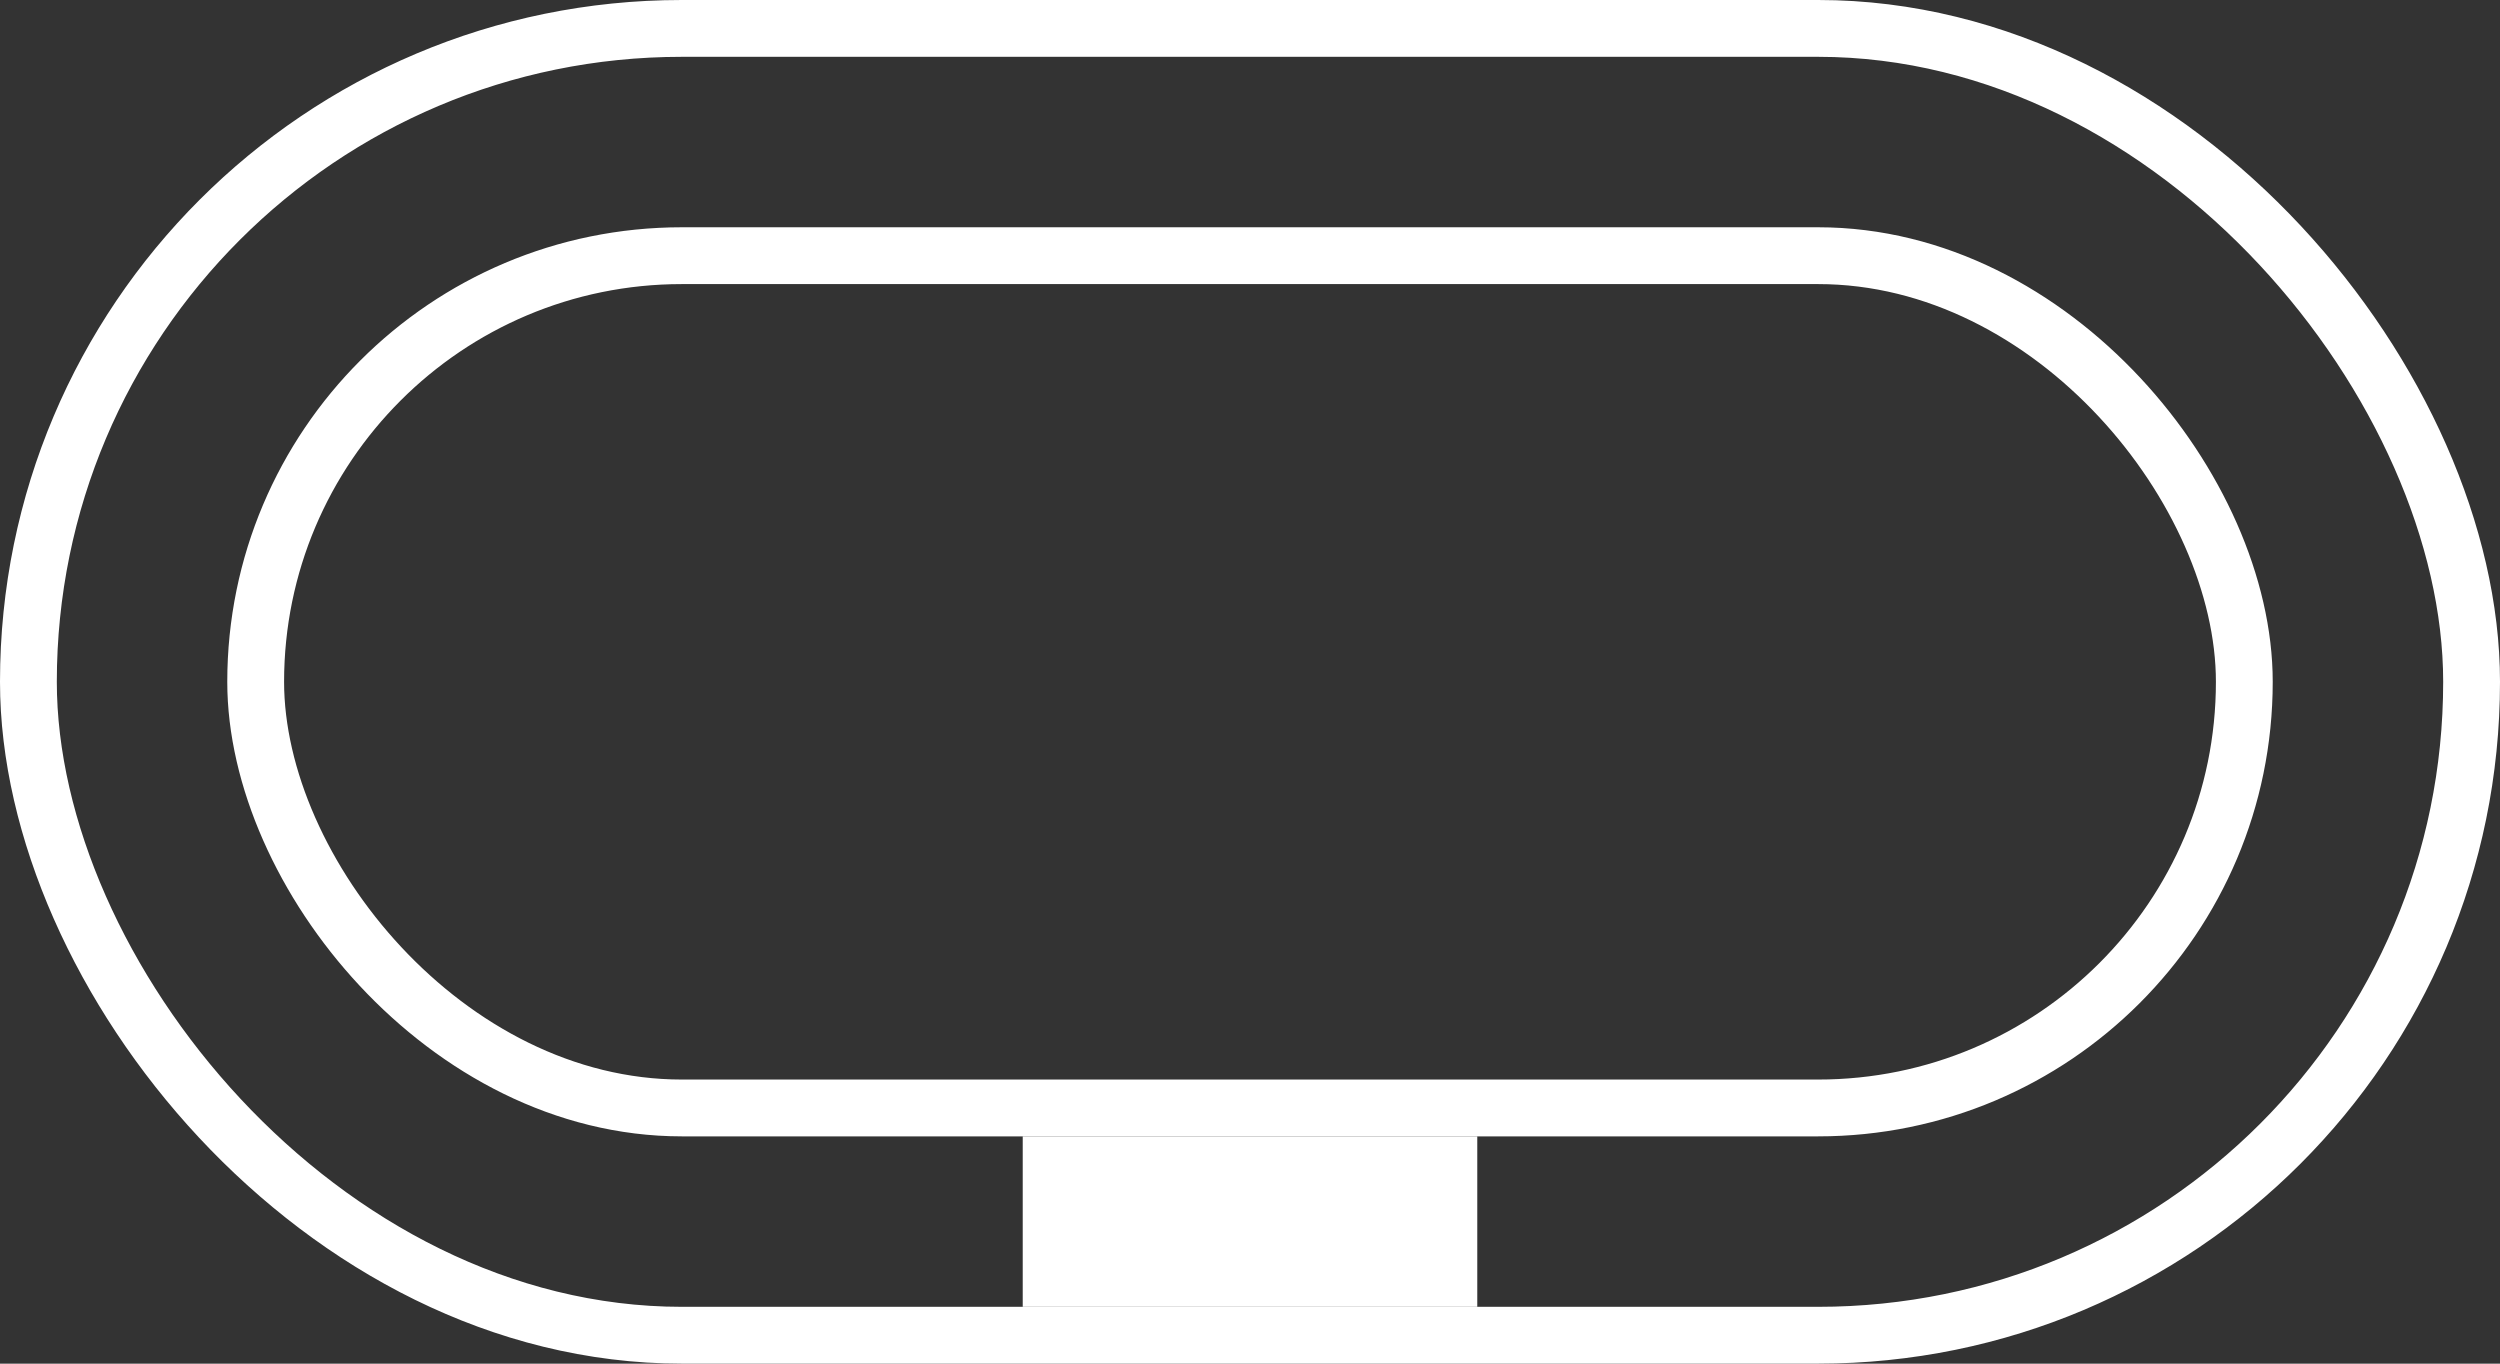
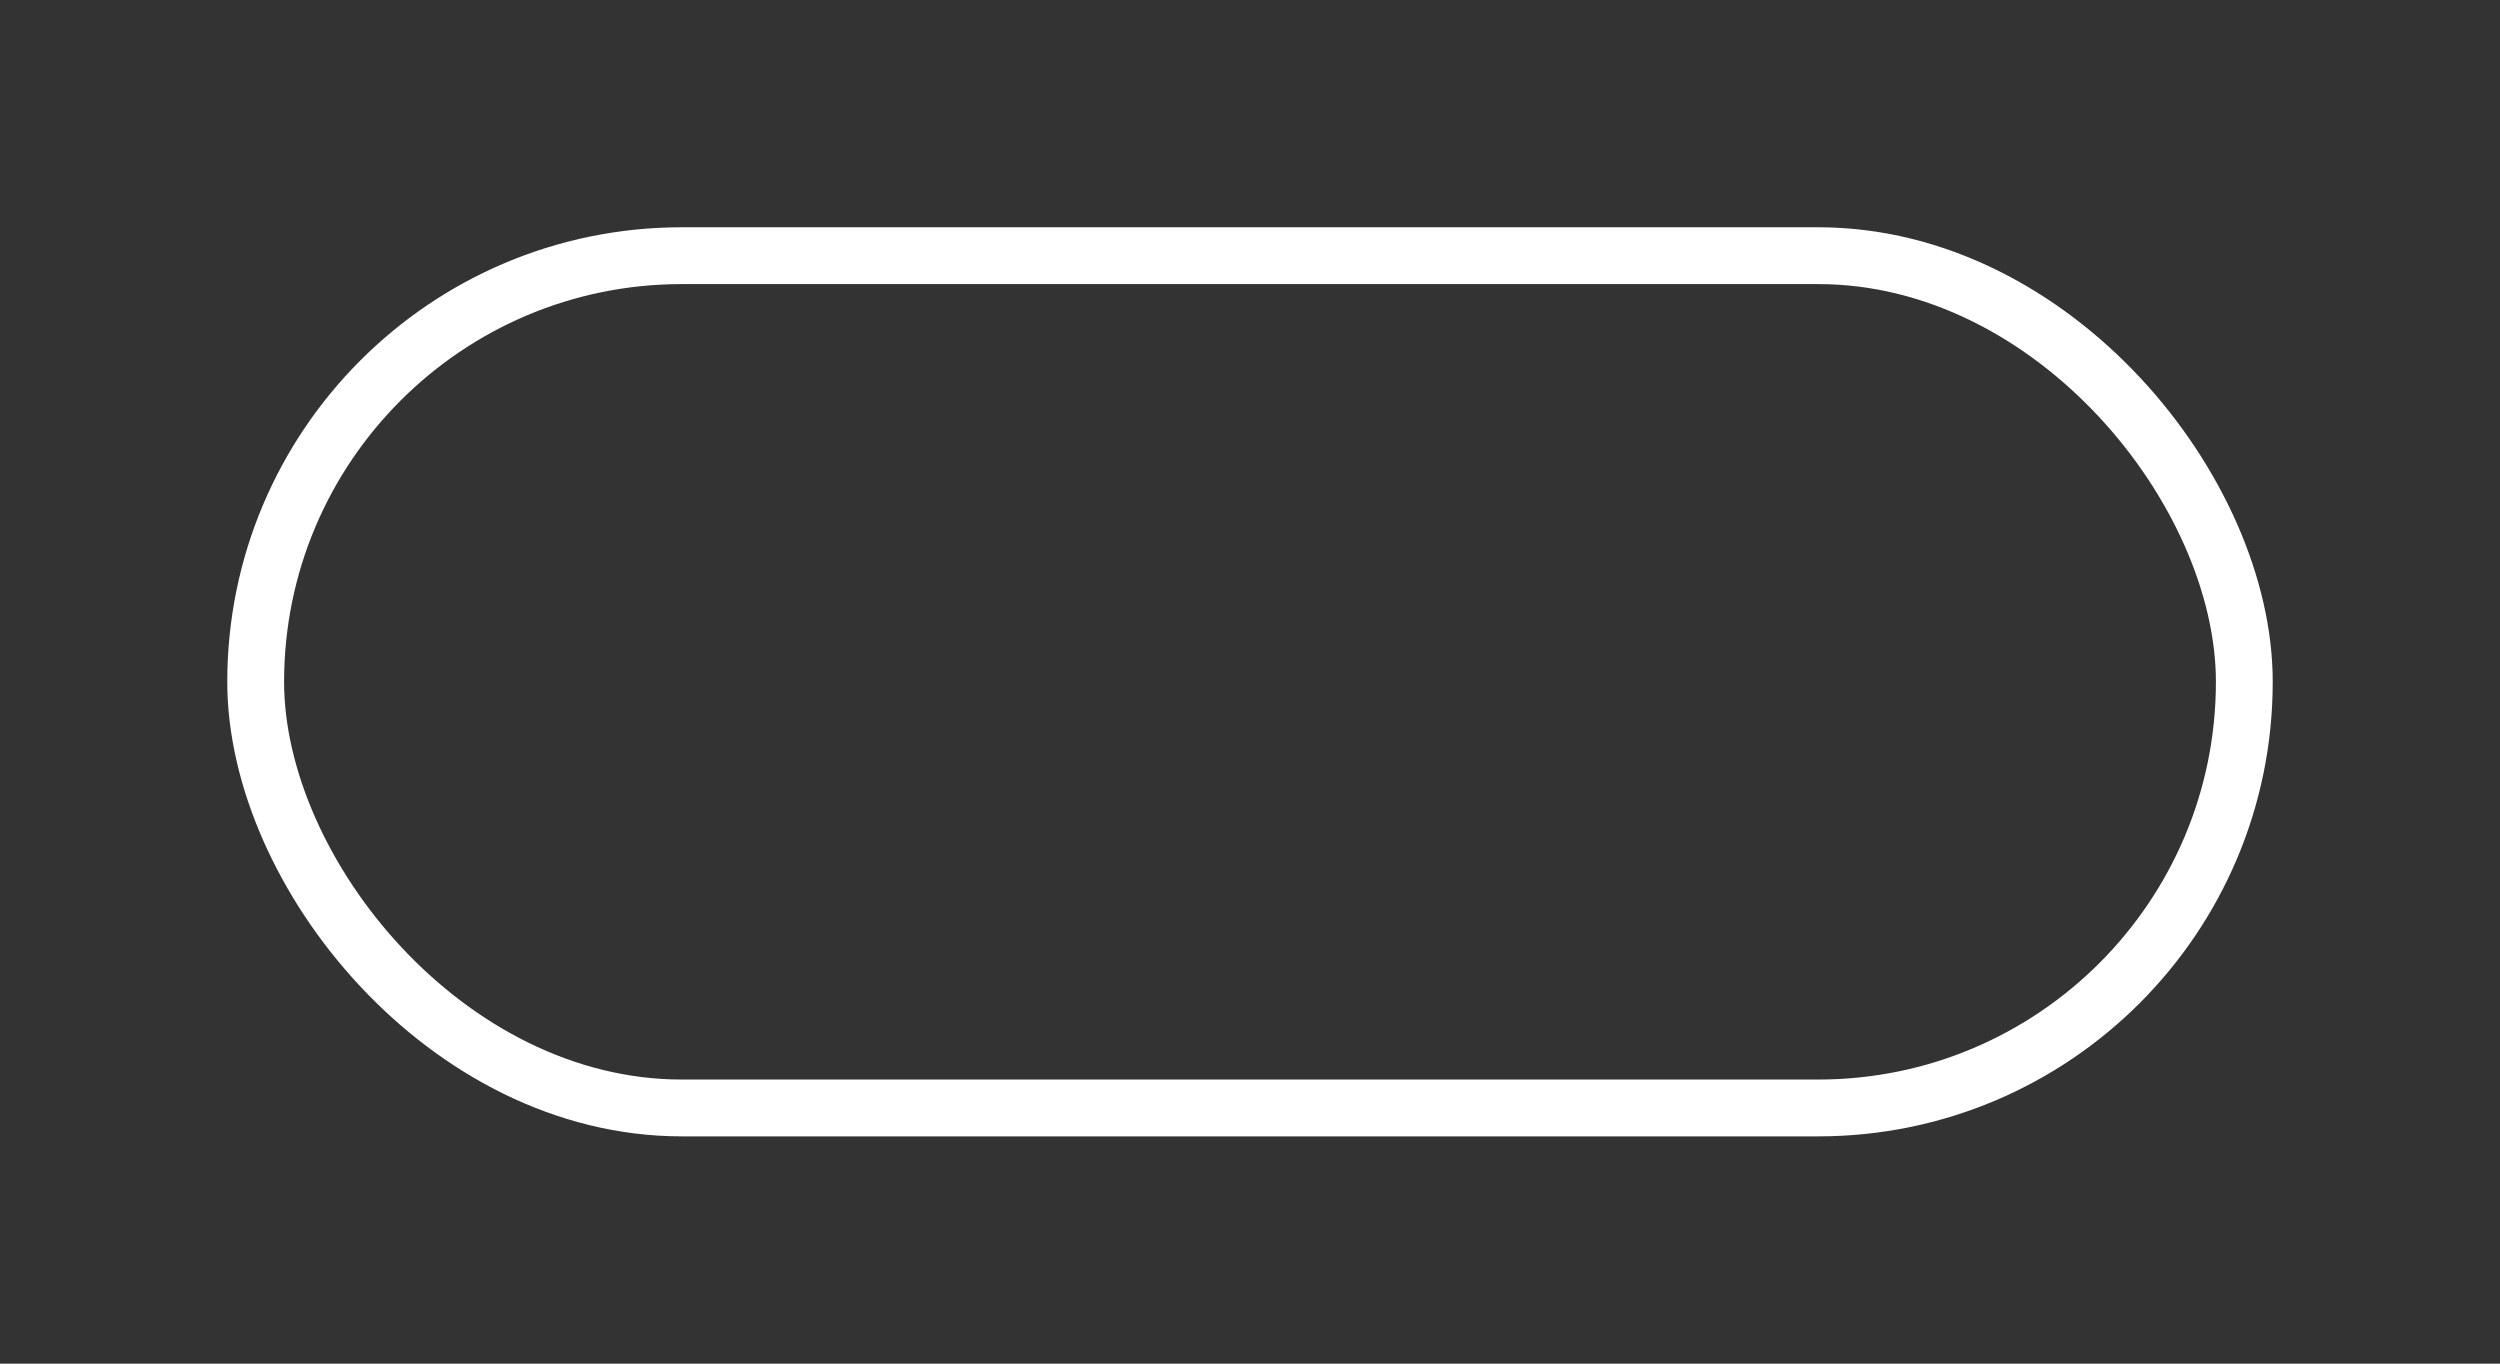
<svg xmlns="http://www.w3.org/2000/svg" width="44" height="24" viewBox="0 0 44 24" fill="none">
  <rect x="0" y="0" width="44" height="24" fill="#333333" stroke="none" />
-   <rect x="0.5" y="0.5" width="43" height="23" rx="11.5" stroke="white" />
  <rect x="4.5" y="4.5" width="35" height="15" rx="7.5" stroke="white" />
-   <rect x="18" y="20" width="8" height="3" fill="white" />
</svg>